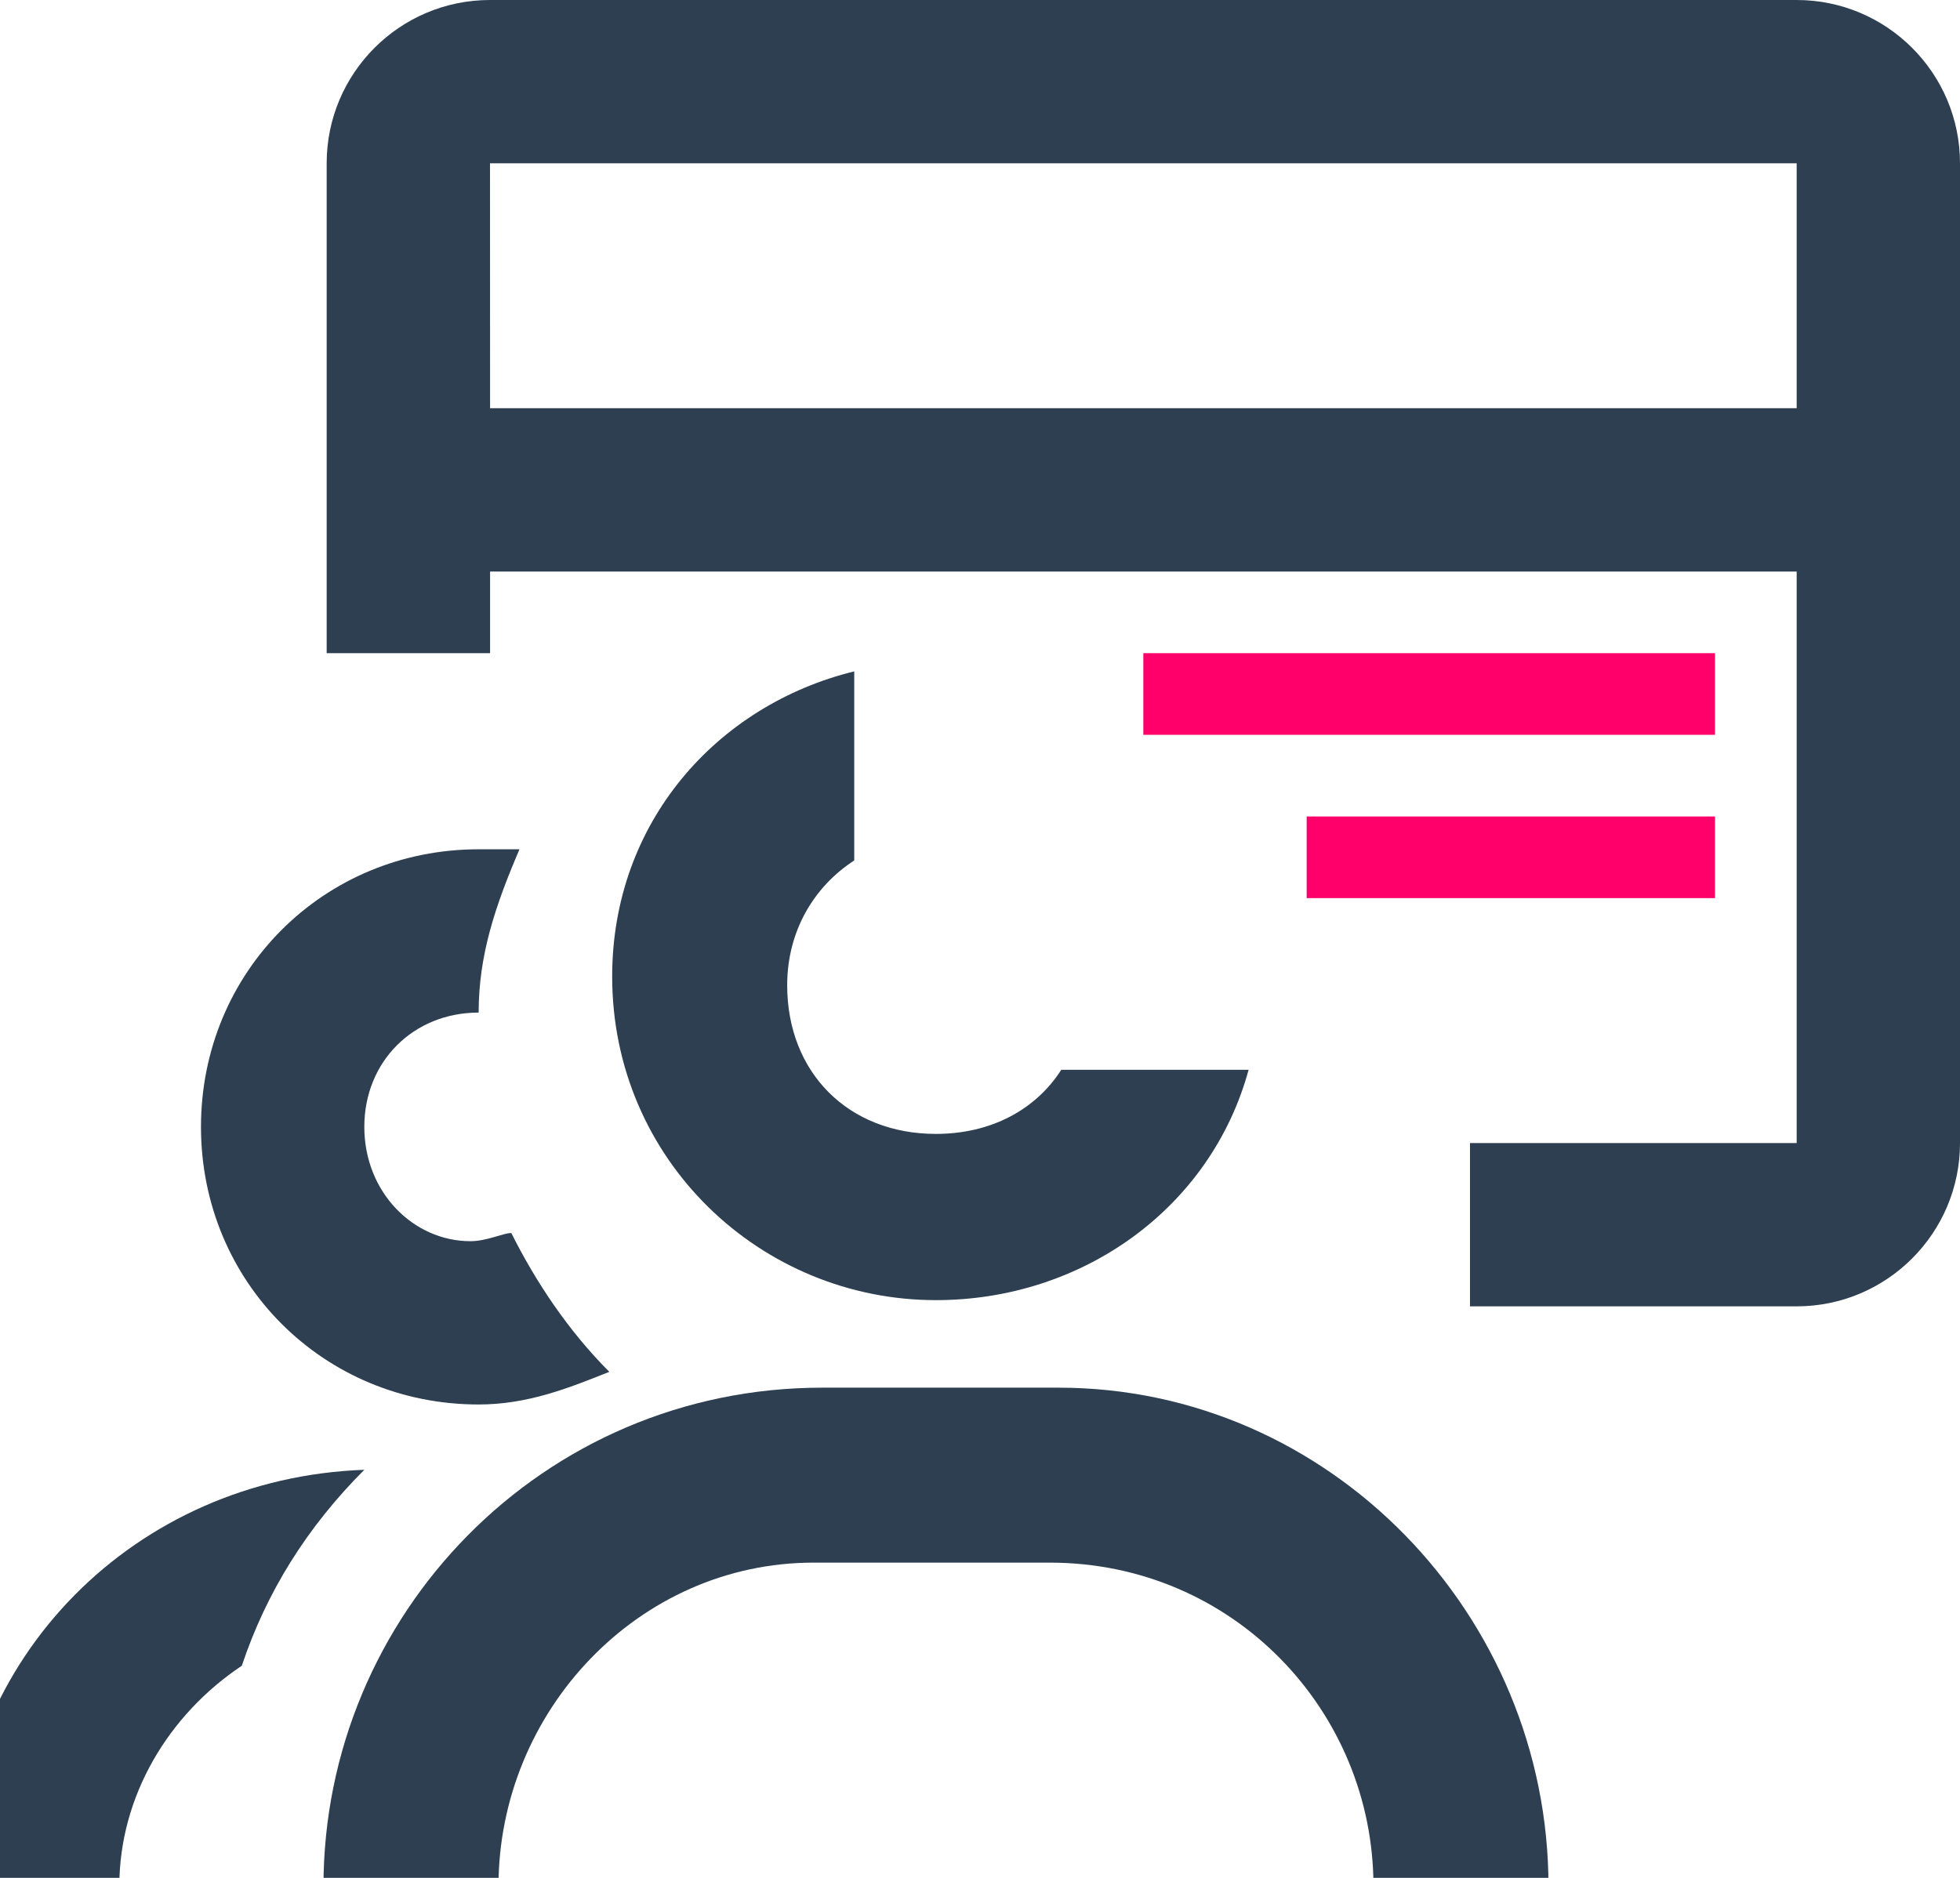
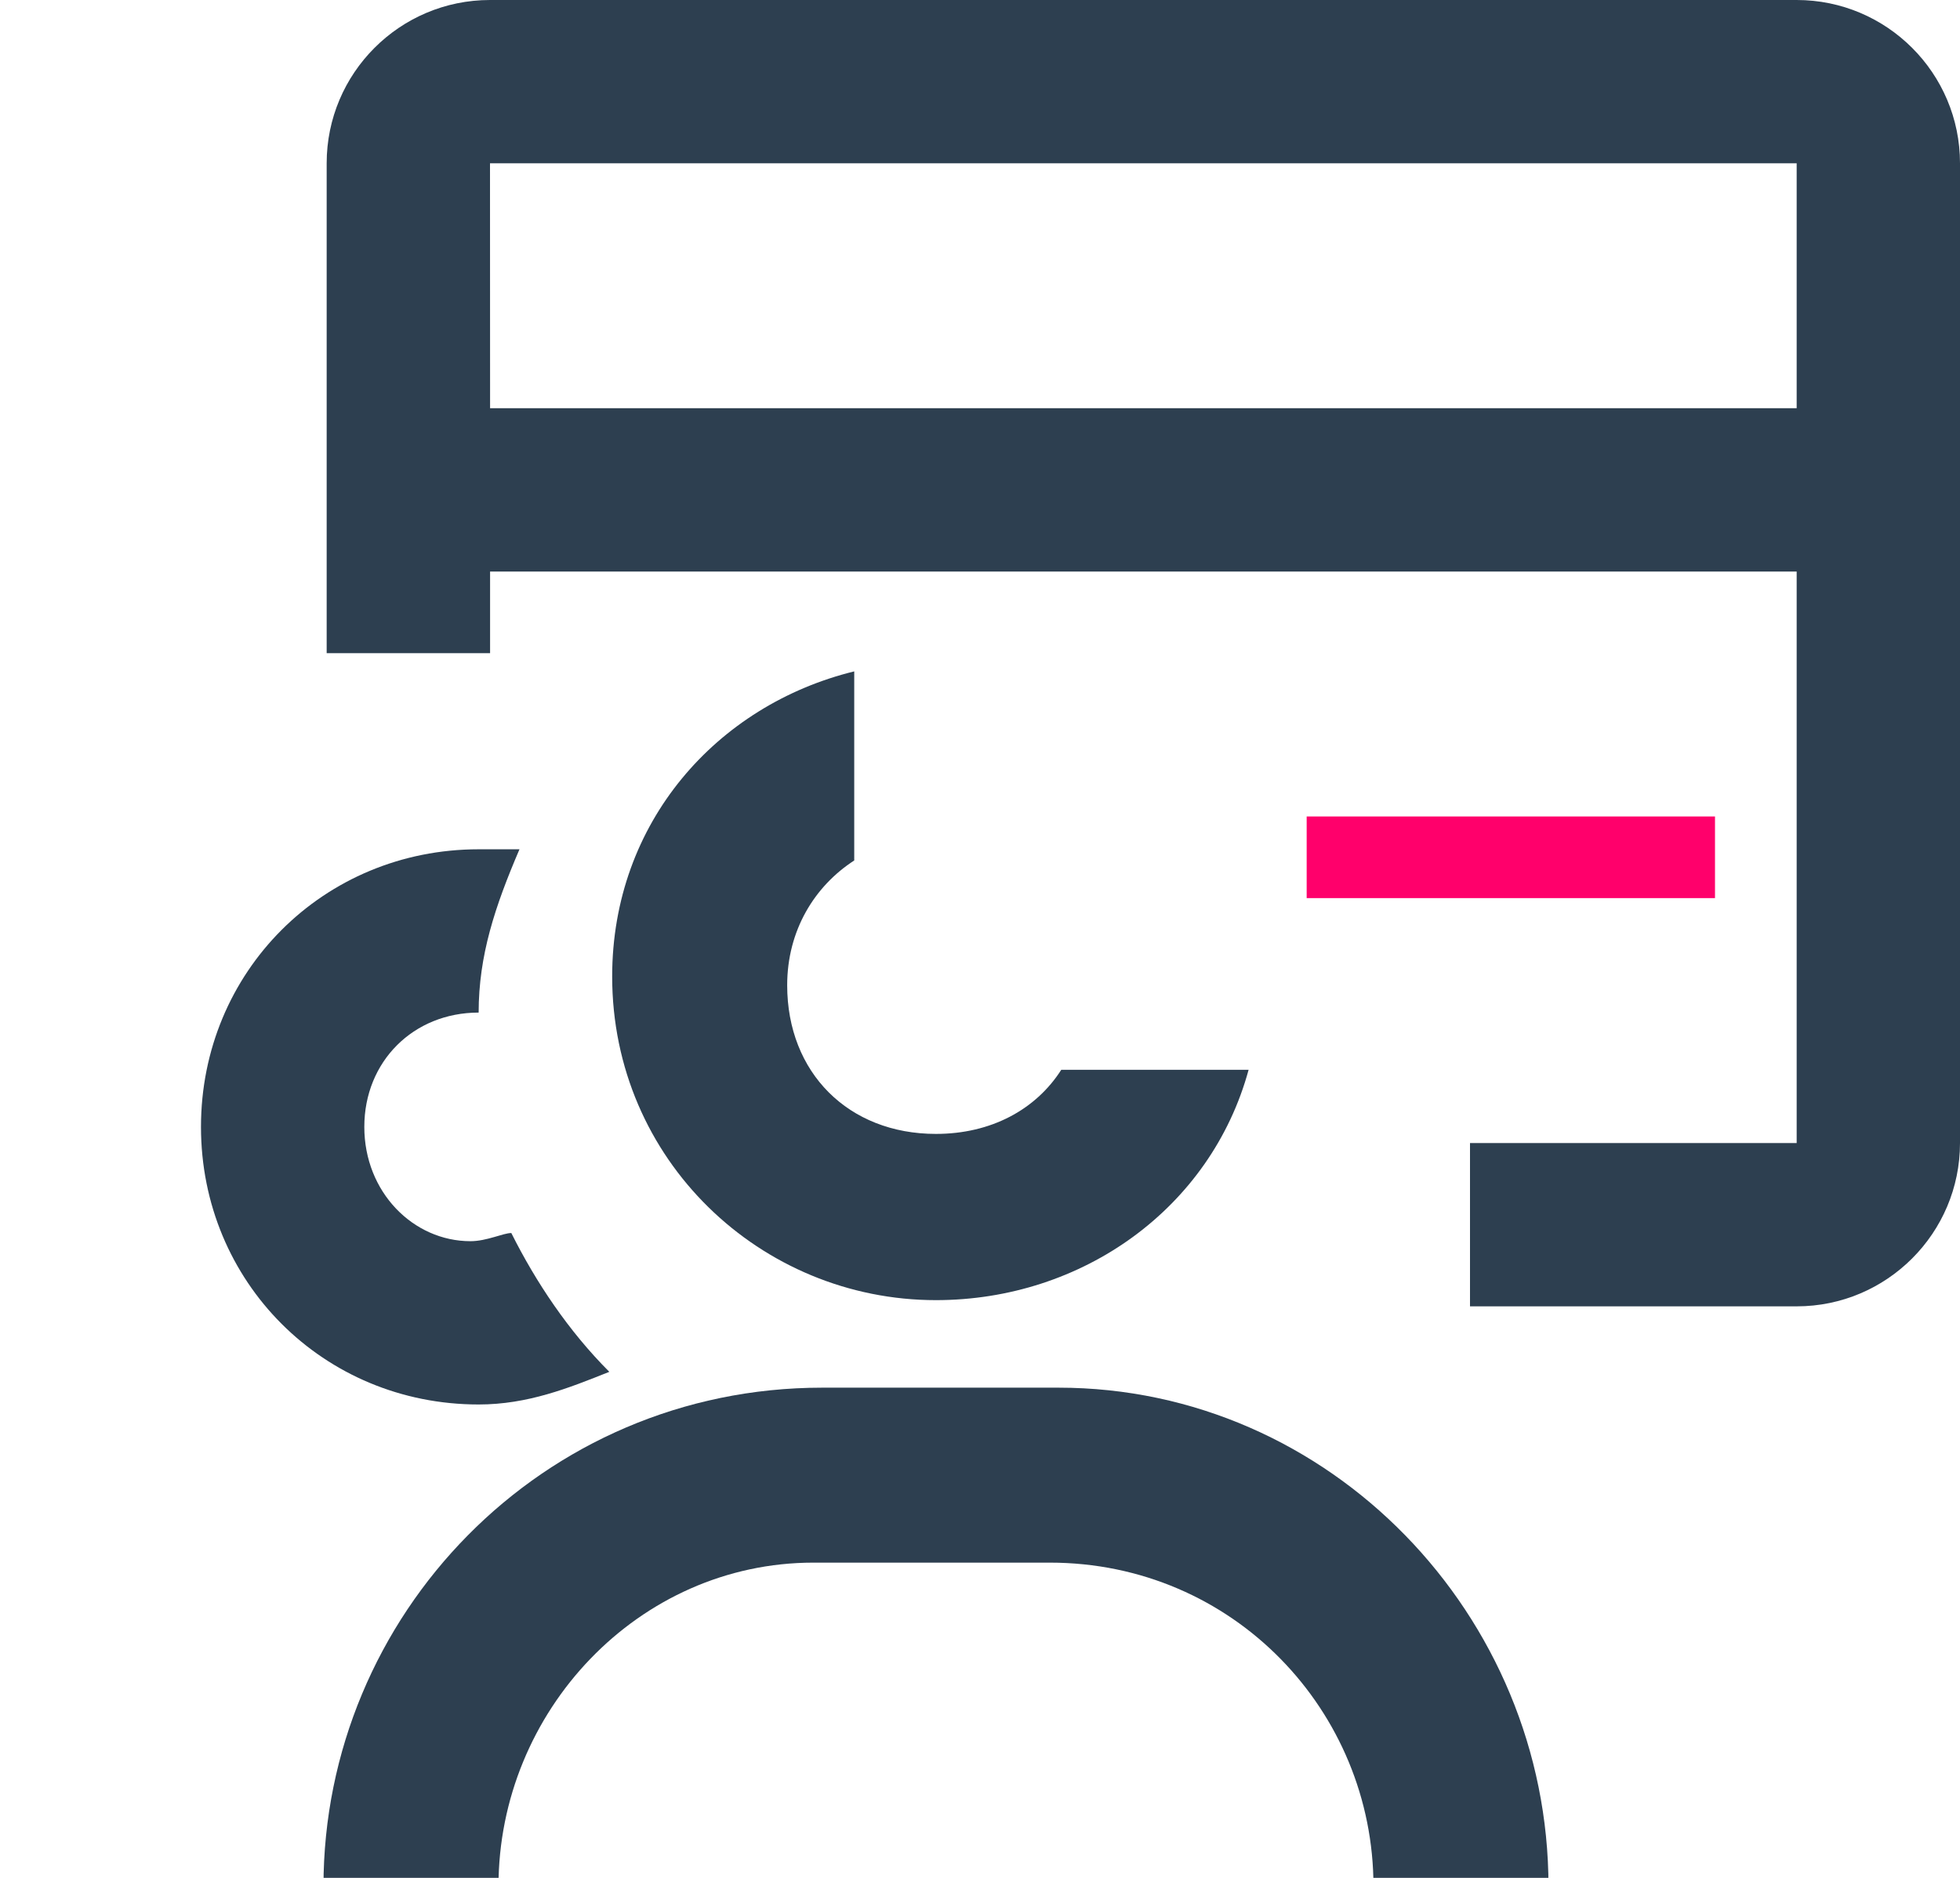
<svg xmlns="http://www.w3.org/2000/svg" width="24" height="23" viewBox="0 0 24 23" fill="none">
  <path d="M18.961 23.103H16.818C16.818 20.96 15.104 19.139 12.854 19.139H9.961C7.818 19.139 6.104 20.96 6.104 23.103H3.961C3.961 19.782 6.64 16.996 10.068 16.996H12.961C16.282 16.996 18.961 19.782 18.961 23.103Z" fill="#2D3F50" />
-   <path d="M4.461 18.002C1.661 18.102 -0.539 20.302 -0.539 23.102H1.461C1.461 22.002 2.061 21.002 2.961 20.402C3.261 19.502 3.761 18.702 4.461 18.002Z" fill="#2D3F50" />
  <path d="M6.261 15.102C6.161 15.102 5.961 15.202 5.761 15.202C5.061 15.202 4.461 14.602 4.461 13.802C4.461 13.002 5.061 12.402 5.861 12.402C5.861 11.702 6.061 11.102 6.361 10.402C6.161 10.402 6.061 10.402 5.861 10.402C3.961 10.402 2.461 11.902 2.461 13.802C2.461 15.702 3.961 17.202 5.861 17.202C6.461 17.202 6.961 17.002 7.461 16.802C6.961 16.302 6.561 15.702 6.261 15.102Z" fill="#2D3F50" />
  <path fill-rule="evenodd" clip-rule="evenodd" d="M10.46 8.223C8.78 8.635 7.496 10.071 7.496 11.96C7.496 14.21 9.318 15.924 11.46 15.924C13.257 15.924 14.828 14.794 15.289 13.103H12.995C12.683 13.591 12.135 13.888 11.46 13.888C10.389 13.888 9.639 13.138 9.639 12.067C9.639 11.397 9.974 10.853 10.46 10.539V8.223Z" fill="#2D3F50" />
-   <path fill-rule="evenodd" clip-rule="evenodd" d="M21 8H14V9H21V8Z" fill="#FF006B" />
  <path fill-rule="evenodd" clip-rule="evenodd" d="M16 11H21V10H16V11Z" fill="#FF006B" />
  <path fill-rule="evenodd" clip-rule="evenodd" d="M6 2L6.001 5H22V2H6ZM22 7H6.001V8H4V2C4 0.896 4.896 0 6 0H22C23.103 0 24 0.896 24 2V14C24 15.103 23.103 16 22 16H18V15V14H22V7Z" fill="#2D3F50" />
</svg>